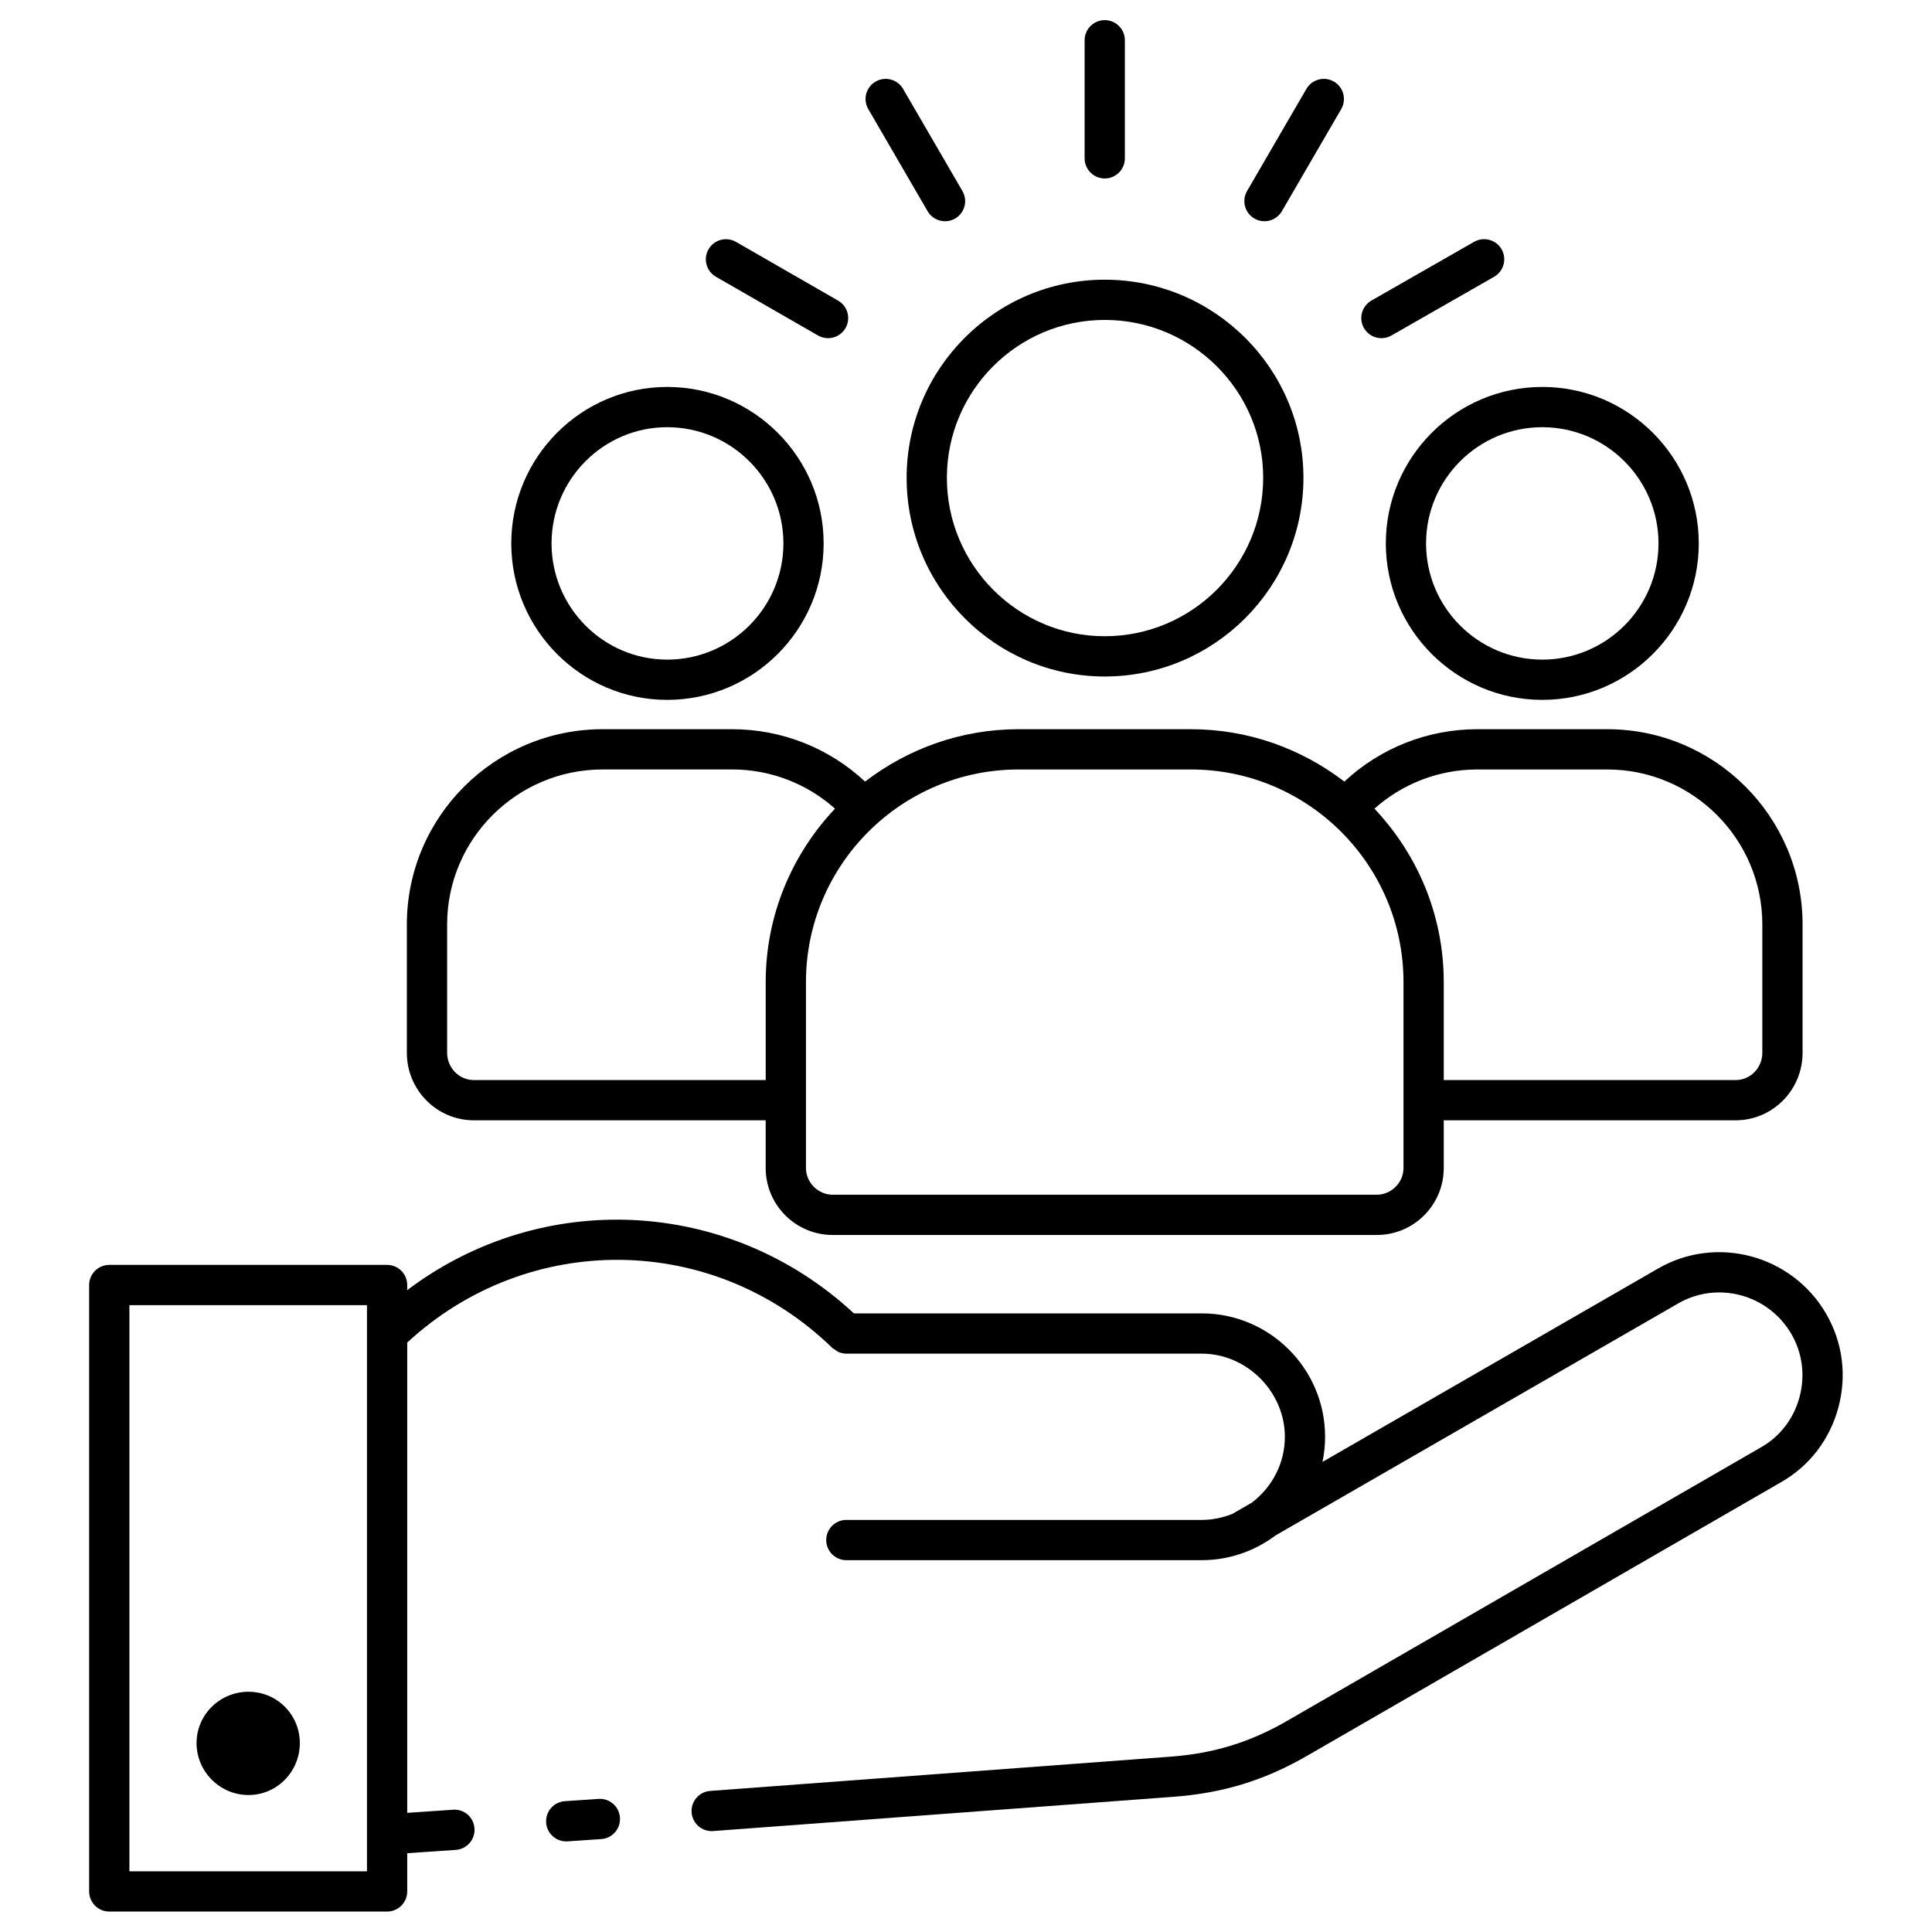
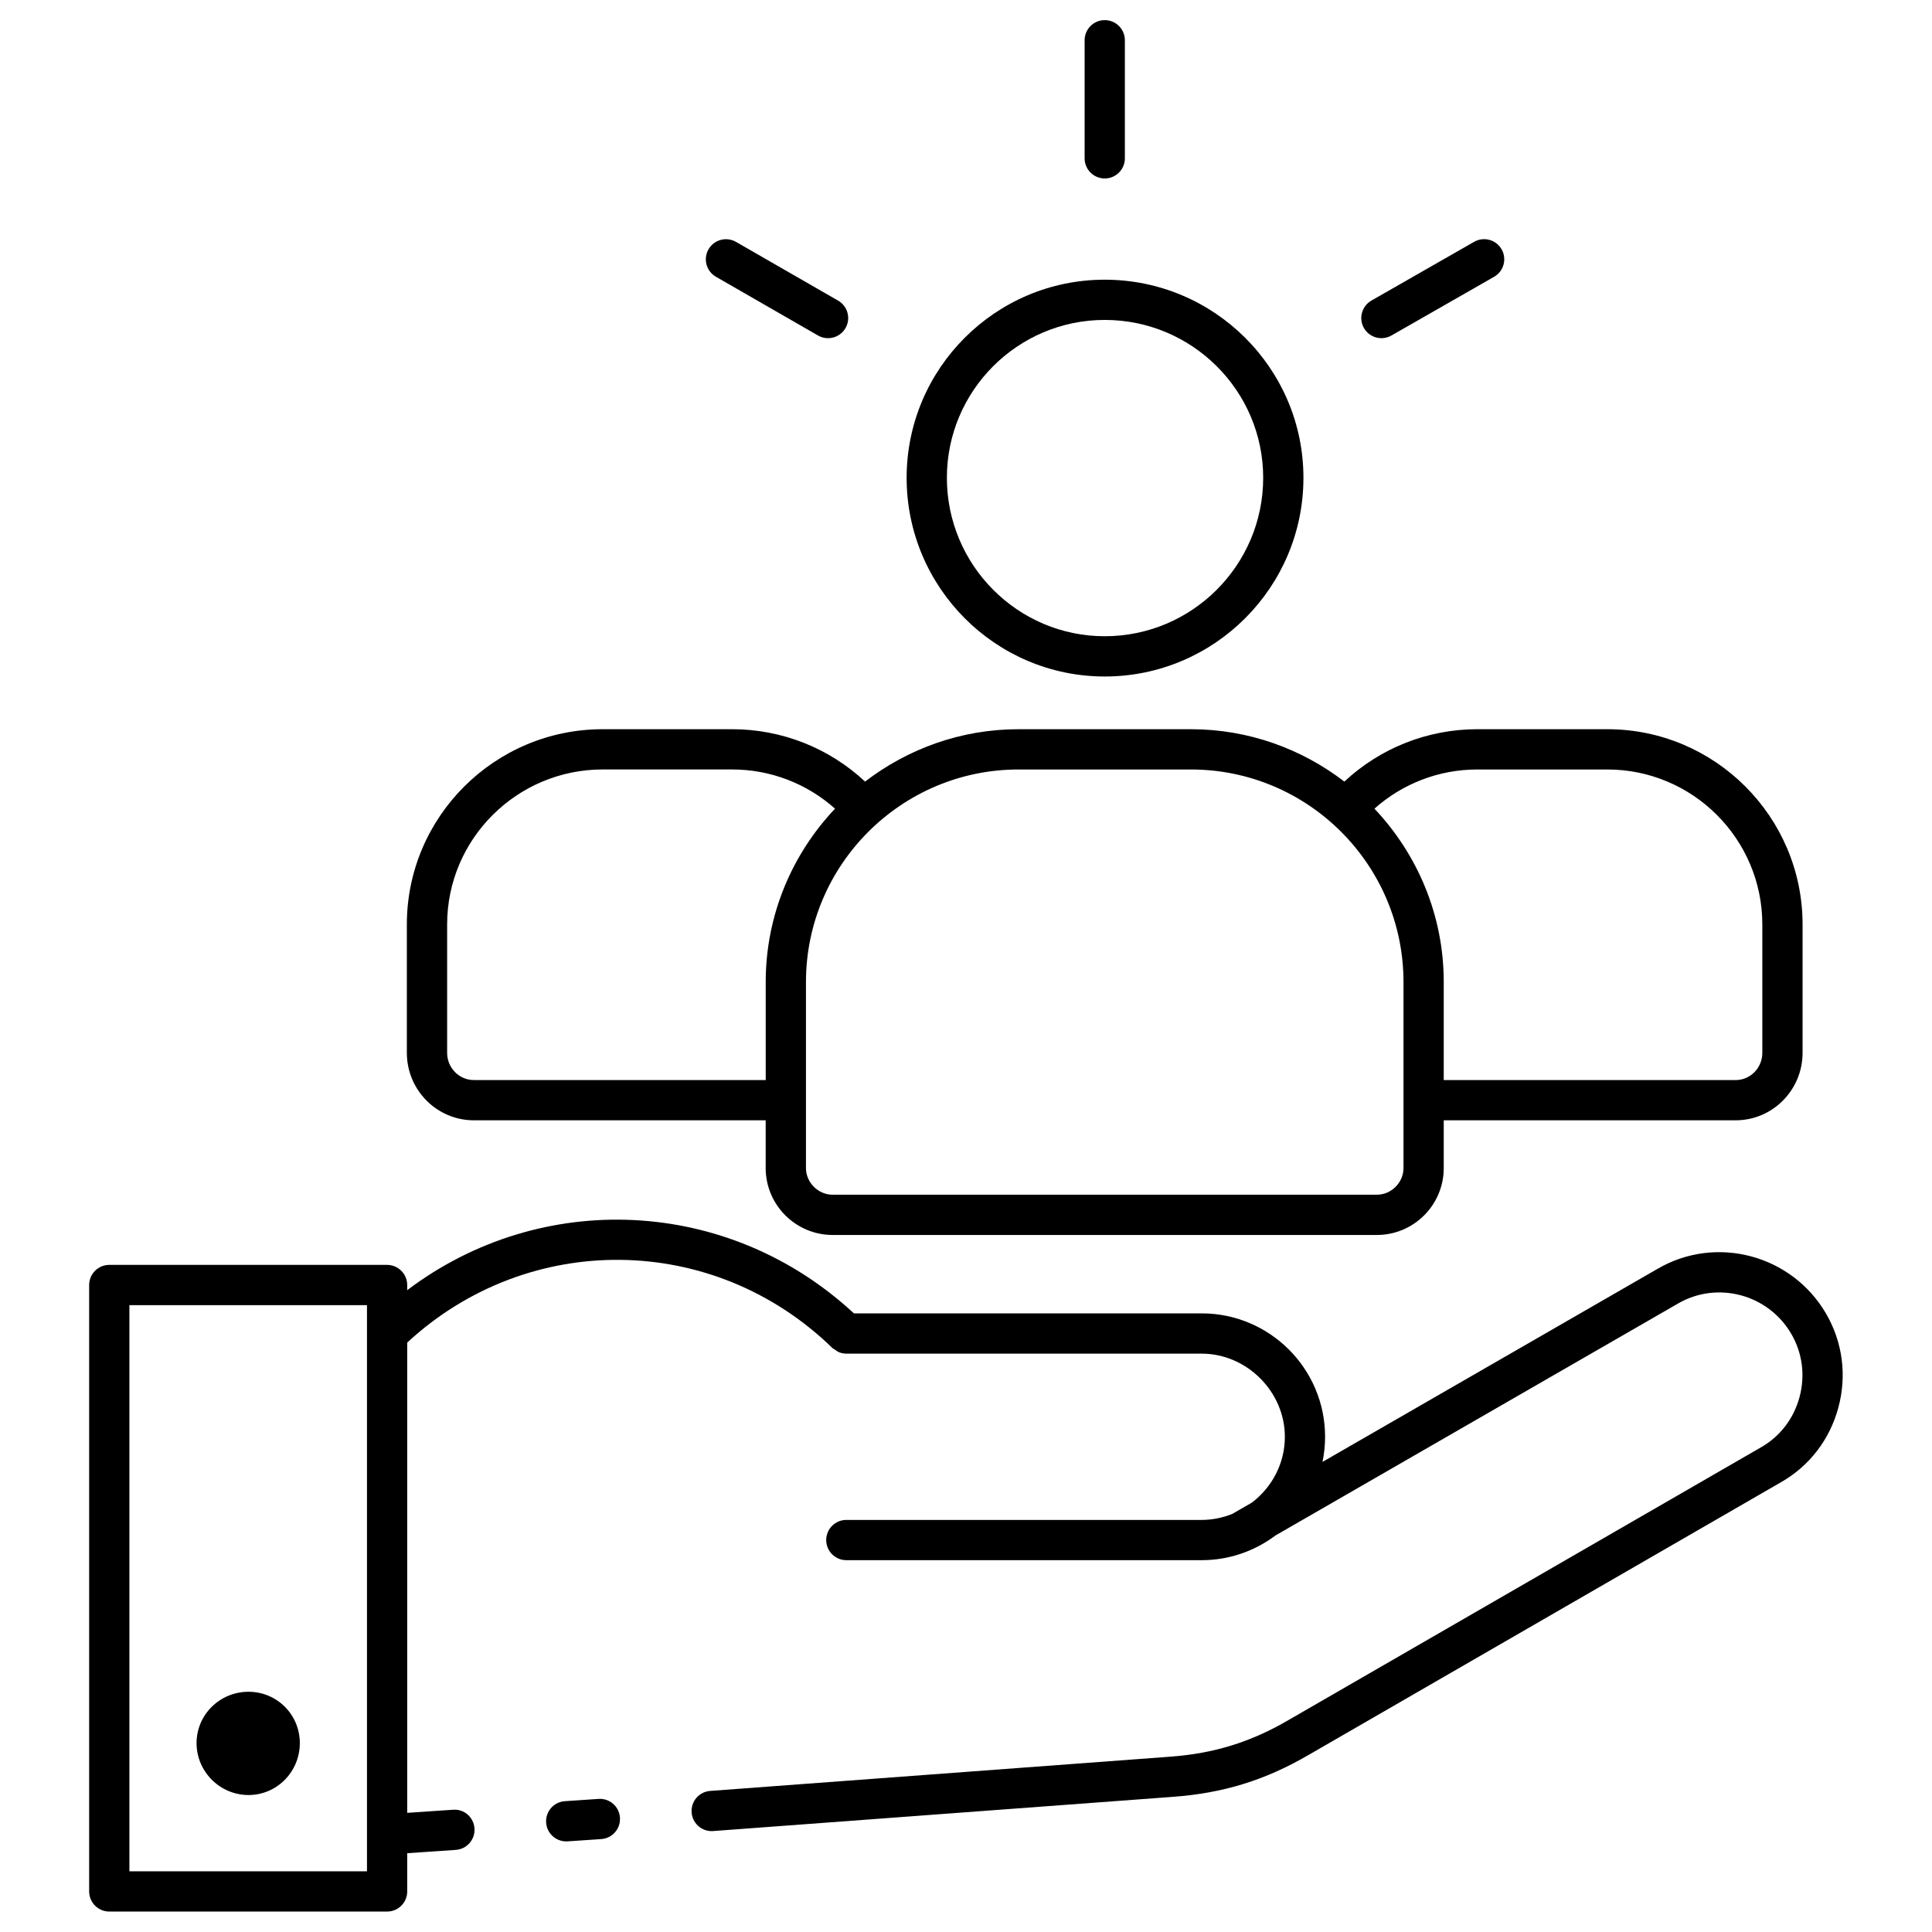
<svg xmlns="http://www.w3.org/2000/svg" id="Layer_1" enable-background="new 0 0 96 96" height="96" viewBox="0 0 96 96" width="96">
  <path d="m29.74 89.387-1.673.113c-.551.037-.968.514-.93 1.065.036.528.475.933.997.933.022 0 .045 0 .068-.002l1.673-.113c.551-.037.968-.514.93-1.065-.037-.552-.508-.968-1.065-.931z" />
  <path d="m4.43 63.852v30.132c0 .552.448 1 1 1h13.805c.552 0 1-.448 1-1v-1.9l2.412-.164c.551-.037.968-.514.93-1.065-.037-.551-.505-.973-1.065-.93l-2.277.154v-23.368c6.016-5.564 15.213-5.483 21.122.267.037.036.083.051.124.081.063.045.122.096.194.126.121.05.25.077.379.077h17.659c2.239 0 4.131 1.892 4.131 4.131 0 1.335-.647 2.513-1.634 3.268l-.981.566c-.471.187-.979.297-1.516.297h-17.659c-.552 0-1 .448-1 1s.448 1 1 1h17.659c1.375 0 2.642-.46 3.666-1.228l19.997-11.522c1.96-1.14 4.488-.462 5.634 1.509.552.949.696 2.064.407 3.14-.288 1.068-.965 1.953-1.913 2.493l-23.476 13.551c-1.887 1.101-3.704 1.663-5.893 1.823l-22.846 1.7c-.551.041-.964.521-.923 1.071.039.525.478.926.996.926.025 0 .05-.001.075-.003l22.845-1.7c2.507-.184 4.59-.828 6.75-2.087l23.466-13.547c1.41-.803 2.421-2.12 2.849-3.707.43-1.595.213-3.252-.609-4.666-1.702-2.926-5.457-3.927-8.365-2.235l-16.658 9.599c.083-.403.128-.821.128-1.249 0-3.38-2.75-6.131-6.131-6.131h-17.282c-6.25-5.798-15.541-6.182-22.196-1.153v-.256c0-.552-.448-1-1-1h-13.804c-.553 0-1 .448-1 1zm2 1h11.805v28.132h-11.805z" />
  <path d="m12.347 84.063c-1.418 0-2.58 1.134-2.58 2.551s1.162 2.58 2.58 2.58c1.416 0 2.551-1.162 2.551-2.58s-1.135-2.551-2.551-2.551z" />
  <path d="m41.372 61.365h27.043c1.833 0 3.324-1.491 3.324-3.324v-2.374h14.506c1.833 0 3.324-1.504 3.324-3.353v-6.378c0-5.35-4.353-9.702-9.702-9.702h-6.463c-2.47 0-4.826.94-6.603 2.603-2.118-1.625-4.757-2.603-7.627-2.603h-8.561c-2.87 0-5.51.978-7.628 2.603-1.778-1.663-4.134-2.603-6.603-2.603h-6.435c-5.366 0-9.731 4.353-9.731 9.702v6.378c0 1.849 1.492 3.353 3.325 3.353h14.505v2.374c.002 1.833 1.493 3.324 3.326 3.324zm38.495-23.13c4.247 0 7.702 3.455 7.702 7.702v6.378c0 .746-.594 1.353-1.324 1.353h-14.506v-4.868c0-3.336-1.315-6.364-3.444-8.617 1.394-1.245 3.208-1.948 5.109-1.948zm-20.692 0c5.825 0 10.564 4.739 10.564 10.565v9.241c0 .718-.606 1.324-1.324 1.324h-27.043c-.718 0-1.324-.606-1.324-1.324v-9.241c0-5.826 4.74-10.565 10.566-10.565zm-35.632 15.432c-.73 0-1.325-.607-1.325-1.353v-6.378c0-4.247 3.468-7.702 7.731-7.702h6.435c1.901 0 3.715.704 5.108 1.949-2.129 2.252-3.444 5.28-3.444 8.616v4.868z" />
  <path d="m45.05 23.742c0 5.444 4.416 9.873 9.844 9.873 5.444 0 9.873-4.429 9.873-9.873 0-5.428-4.429-9.844-9.873-9.844-5.428-.001-9.844 4.415-9.844 9.844zm9.844-7.845c4.341 0 7.873 3.519 7.873 7.844 0 4.341-3.532 7.873-7.873 7.873-4.325 0-7.844-3.532-7.844-7.873 0-4.324 3.518-7.844 7.844-7.844z" />
-   <path d="m84.411 27.001c0-4.287-3.488-7.774-7.775-7.774s-7.775 3.488-7.775 7.774c0 4.287 3.488 7.775 7.775 7.775s7.775-3.487 7.775-7.775zm-13.551 0c0-3.184 2.591-5.774 5.775-5.774s5.775 2.59 5.775 5.774-2.591 5.775-5.775 5.775-5.775-2.59-5.775-5.775z" />
-   <path d="m25.405 27.001c0 4.287 3.475 7.775 7.747 7.775 4.287 0 7.774-3.488 7.774-7.775s-3.488-7.774-7.774-7.774c-4.272 0-7.747 3.488-7.747 7.774zm13.522 0c0 3.184-2.59 5.775-5.774 5.775-3.169 0-5.747-2.591-5.747-5.775s2.578-5.774 5.747-5.774c3.183 0 5.774 2.59 5.774 5.774z" />
  <path d="m55.894 7.868v-5.868c0-.552-.448-1-1-1s-1 .448-1 1v5.868c0 .552.448 1 1 1s1-.448 1-1z" />
-   <path d="m44.874 4.417c-.278-.478-.89-.641-1.367-.362-.478.277-.64.89-.362 1.367l2.948 5.074c.186.319.521.498.866.498.17 0 .343-.043.501-.135.478-.277.64-.89.362-1.367z" />
  <path d="m40.647 16.671c.157.09.329.133.498.133.346 0 .683-.18.868-.501.275-.479.111-1.09-.368-1.365l-5.074-2.919c-.479-.274-1.09-.11-1.365.368-.275.479-.111 1.09.368 1.365z" />
-   <path d="m62.329 10.858c.158.092.331.135.501.135.345 0 .68-.178.866-.498l2.948-5.074c.277-.478.115-1.09-.362-1.367-.478-.277-1.089-.114-1.367.362l-2.948 5.074c-.278.479-.116 1.091.362 1.368z" />
  <path d="m67.773 16.301c.185.323.522.503.869.503.168 0 .339-.042.496-.132l5.104-2.919c.479-.274.646-.885.372-1.365s-.885-.645-1.365-.372l-5.104 2.919c-.479.276-.645.887-.372 1.366z" />
</svg>